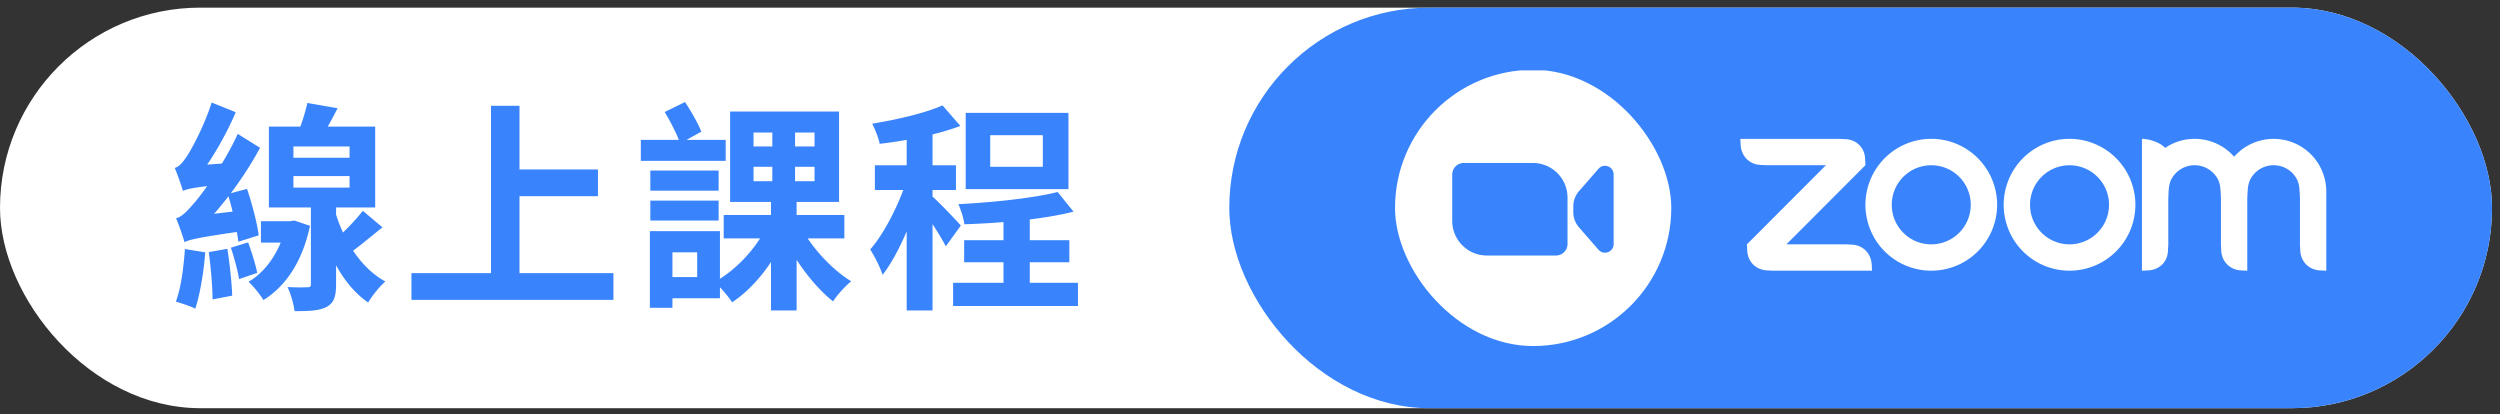
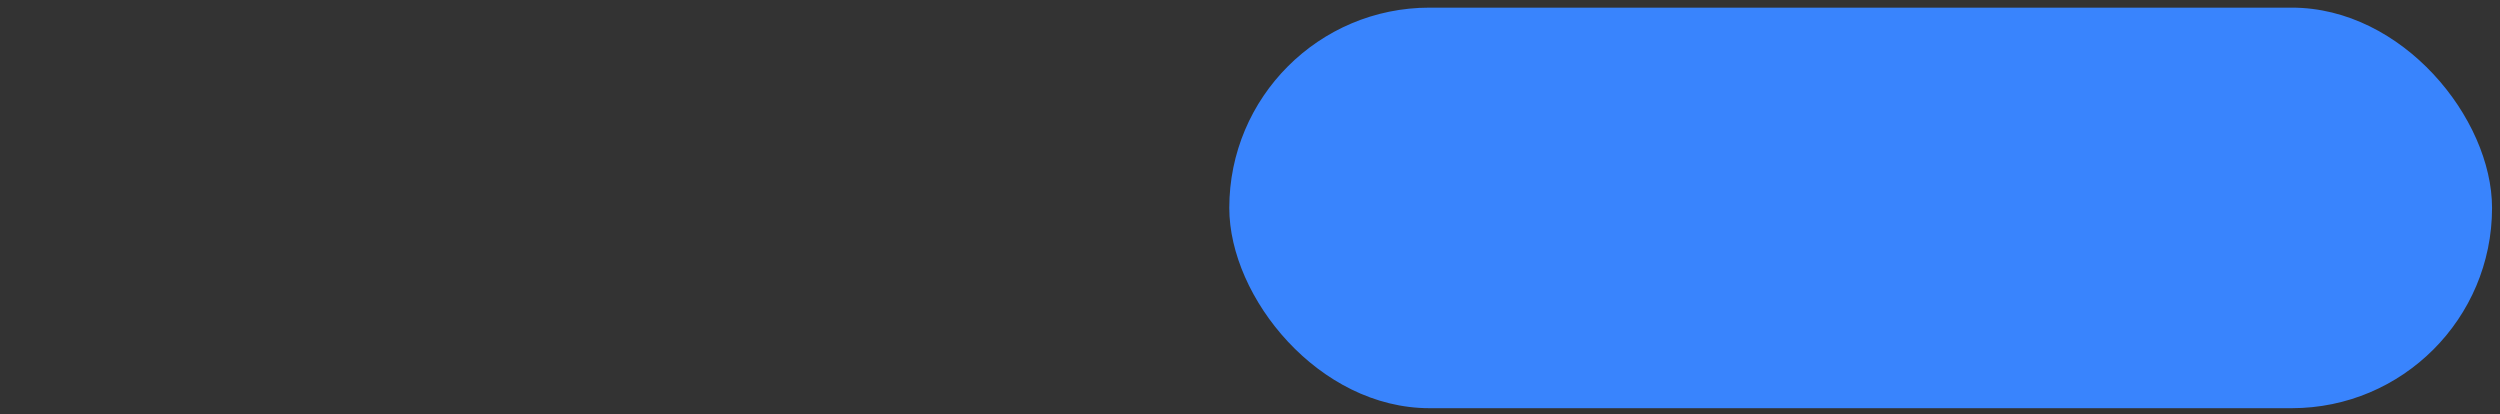
<svg xmlns="http://www.w3.org/2000/svg" width="181" height="30" fill="none">
  <rect width="100%" height="100%" fill="#333333" stroke="none" />
-   <rect y=".553" width="180.424" height="29" rx="14.5" fill="#fff" />
-   <path d="m22.252 7.453 2.192.384c-.448.864-.912 1.712-1.28 2.256l-1.632-.4c.288-.656.576-1.568.72-2.24Zm-1.008 5.296v.832h4.064v-.832h-4.064Zm0-2.144v.816h4.064v-.816h-4.064Zm-1.776-1.44h7.696v5.856h-7.696V9.165Zm3.04 5.2h1.824v6.224c0 .848-.144 1.344-.688 1.632-.544.288-1.296.304-2.32.304-.064-.512-.272-1.264-.512-1.744a15.19 15.19 0 0 0 1.44.016c.208 0 .256-.048.256-.24v-6.192Zm-3.616 1.648h2.24v1.552h-2.24v-1.552Zm1.824 0h.304l.288-.048 1.136.384c-.528 2.512-1.712 4.352-3.376 5.376-.224-.4-.736-1.008-1.072-1.328 1.328-.752 2.368-2.384 2.72-4.112v-.272Zm5.552-.752 1.424 1.2c-.912.72-1.84 1.52-2.592 2.016l-1.024-.96c.688-.576 1.648-1.536 2.192-2.256Zm-2.016.016c.624 2.144 1.888 4.144 3.648 5.104-.4.336-.96 1.04-1.248 1.52-1.84-1.264-3.024-3.648-3.696-6.32l1.296-.304Zm-7.76-1.232 1.392-.368c.368 1.072.736 2.496.848 3.36l-1.472.464a22.878 22.878 0 0 0-.768-3.456Zm-1.376 4.208 1.344-.24c.176 1.088.32 2.464.352 3.392l-1.424.272c0-.928-.128-2.352-.272-3.424Zm-1.728-.224 1.472.24c-.112 1.472-.384 3.056-.72 4.08-.32-.176-1.024-.4-1.408-.512.368-.96.56-2.448.656-3.808Zm-.144-4.208c-.096-.352-.4-1.2-.592-1.664.304-.08.576-.384.88-.848.32-.464 1.264-2.208 1.792-3.888l1.744.704c-.72 1.696-1.792 3.52-2.768 4.768v.032s-1.056.576-1.056.896Zm0 0-.064-1.328.784-.496 2.784-.208c-.096.48-.192 1.136-.192 1.52-2.48.24-2.992.368-3.312.512Zm.112 3.712c-.096-.368-.4-1.248-.608-1.728.416-.112.768-.48 1.28-1.072.528-.576 2.192-2.848 3.184-5.04l1.616 1.008c-1.152 2.144-2.784 4.32-4.368 5.888v.048s-1.104.56-1.104.896Zm0 0-.08-1.36.784-.528 3.84-.448a8.551 8.551 0 0 0-.112 1.504c-3.456.496-4.048.64-4.432.832Zm3.36.4 1.248-.384c.256.704.544 1.6.656 2.208l-1.312.448c-.096-.608-.352-1.552-.592-2.272Zm19.92-5.664h6.656v1.936h-6.656v-1.936Zm-6.848 7.504h14.624v1.936H29.788v-1.936Zm5.76-12.112h2.064v13.184h-2.064V7.66Zm16.848 7.904h8.736v1.696h-8.736v-1.696Zm5.664 1.008c.768 1.424 2.224 2.976 3.568 3.792-.416.336-1.024.992-1.312 1.456-1.36-1.072-2.784-2.96-3.616-4.752l1.36-.496Zm-3.504-4.496v1.04h4.416v-1.04h-4.416Zm0-2.48v1.008h4.416V9.597h-4.416Zm-1.696-1.52h7.888v6.544H52.86V8.077Zm2.624 8.368 1.44.496c-.848 1.984-2.32 3.904-3.92 4.944-.288-.448-.88-1.136-1.28-1.472 1.52-.816 3.008-2.4 3.76-3.968Zm.432-7.616h1.648V13.9h.112v8.576H55.82V13.9h.096V8.829Zm-8.832 3.52h4.944v1.456h-4.944v-1.456Zm0 2.176h4.944v1.44h-4.944v-1.44Zm-.688-4.4h6.144v1.52h-6.144v-1.52Zm1.504 6.608h4.224v4.864H47.9V20.06h2.576v-1.792H47.9v-1.536Zm-.848 0h1.632v5.552h-1.632v-5.552Zm1.072-8.624 1.472-.72c.448.672.944 1.552 1.184 2.144l-1.536.848c-.208-.608-.704-1.584-1.12-2.272Zm24.528 7.04h1.904v6.48h-1.904v-6.48Zm-3.648 5.328h9.04v1.68h-9.04v-1.68Zm.8-3.088h7.616v1.6h-7.616v-1.6Zm1.888-7.6v2.288H75.5V9.789h-3.808Zm-1.776-1.616h7.44v5.52h-7.44v-5.52Zm6.656 5.728 1.152 1.424c-2.208.56-5.312.832-7.904.912-.048-.416-.256-1.056-.432-1.456 2.512-.128 5.408-.432 7.184-.88ZM65.644 8.957h1.872v13.52h-1.872V8.957Zm-2.304 3.008h5.872v1.792H63.34v-1.792Zm2.416.72 1.12.496c-.608 2.288-1.744 5.136-2.976 6.72-.176-.56-.592-1.36-.896-1.84 1.12-1.28 2.24-3.6 2.752-5.376Zm2.48-5.056 1.296 1.488c-1.68.64-3.92 1.072-5.84 1.296-.08-.4-.336-1.056-.544-1.456 1.824-.304 3.84-.768 5.088-1.328Zm-.768 6.56c.4.336 1.792 1.776 2.096 2.144l-1.088 1.504c-.384-.768-1.344-2.224-1.84-2.896l.832-.752Z" fill="#3984FD" />
  <rect x="89" y=".553" width="91.424" height="29" rx="14.5" fill="#3984FD" />
  <g clip-path="url(#a)">
-     <path fill="#3984FD" d="M103.6 10.159h14.8v10h-14.8z" />
    <path fill-rule="evenodd" clip-rule="evenodd" d="M107.646 5.099c-3.687 0-6.677 3-6.677 6.7V18.5c0 3.701 2.99 6.701 6.677 6.701h6.677c3.688 0 6.677-3 6.677-6.7v-6.702c0-3.7-2.989-6.7-6.677-6.7h-6.677Zm-1.669 6.7a.836.836 0 0 0-.835.838v3.35a2.508 2.508 0 0 0 2.504 2.513h5.008a.836.836 0 0 0 .835-.837v-3.35a2.508 2.508 0 0 0-2.504-2.514h-5.008Zm8.343 2.04a1.675 1.675 0 0 0-.413 1.103v.416c0 .406.146.798.413 1.103l1.411 1.619c.38.436 1.097.166 1.097-.414v-5.032c0-.58-.717-.85-1.097-.414l-1.411 1.619Z" fill="#fff" />
  </g>
-   <path fill-rule="evenodd" clip-rule="evenodd" d="M160.541 12.915c.162.28.215.599.233.957l.023.478v3.34l.023.477c.048.781.623 1.358 1.408 1.408l.475.023V14.35l.024-.478c.019-.354.072-.679.237-.96a1.897 1.897 0 0 1 1.651-.95 1.9 1.9 0 0 1 1.647.955c.162.28.213.605.232.955l.024.476v3.341l.023.479c.049.784.62 1.361 1.408 1.407l.475.023v-5.726a3.812 3.812 0 0 0-6.673-2.525 3.803 3.803 0 0 0-4.995-.638c-.372-.415-1.202-.656-1.679-.656v9.545l.477-.023c.797-.053 1.374-.615 1.405-1.407l.026-.479v-3.34l.023-.477c.02-.36.07-.677.233-.959a1.915 1.915 0 0 1 1.65-.951 1.91 1.91 0 0 1 1.65.953Zm-32.635 6.66.477.023h7.15l-.023-.476c-.065-.785-.62-1.358-1.406-1.409l-.477-.024h-4.29l5.719-5.728-.023-.475c-.037-.793-.616-1.366-1.406-1.41l-.477-.02-7.15-.003.024.478c.062.777.625 1.362 1.405 1.407l.477.024h4.29l-5.719 5.728.024.477c.047.787.614 1.357 1.405 1.408Zm25.299-8.125a4.776 4.776 0 0 1 0 6.75 4.766 4.766 0 0 1-6.743 0 4.778 4.778 0 0 1 1.546-7.784 4.757 4.757 0 0 1 3.649 0c.579.24 1.105.59 1.548 1.034Zm-1.349 1.352a2.864 2.864 0 0 1-2.022 4.888 2.86 2.86 0 0 1-2.86-2.863 2.86 2.86 0 0 1 4.882-2.025Zm-12.029-2.75a4.761 4.761 0 0 1 3.368 1.399 4.775 4.775 0 0 1 0 6.749 4.766 4.766 0 0 1-6.743 0 4.778 4.778 0 0 1 1.546-7.784 4.754 4.754 0 0 1 1.823-.363h.006Zm2.019 2.749a2.868 2.868 0 0 1 0 4.05 2.858 2.858 0 0 1-4.882-2.024 2.86 2.86 0 0 1 4.882-2.026Z" fill="#fff" />
  <defs>
    <clipPath id="a">
-       <rect x="101" y="5.053" width="20" height="20" rx="10" fill="#fff" />
-     </clipPath>
+       </clipPath>
  </defs>
</svg>